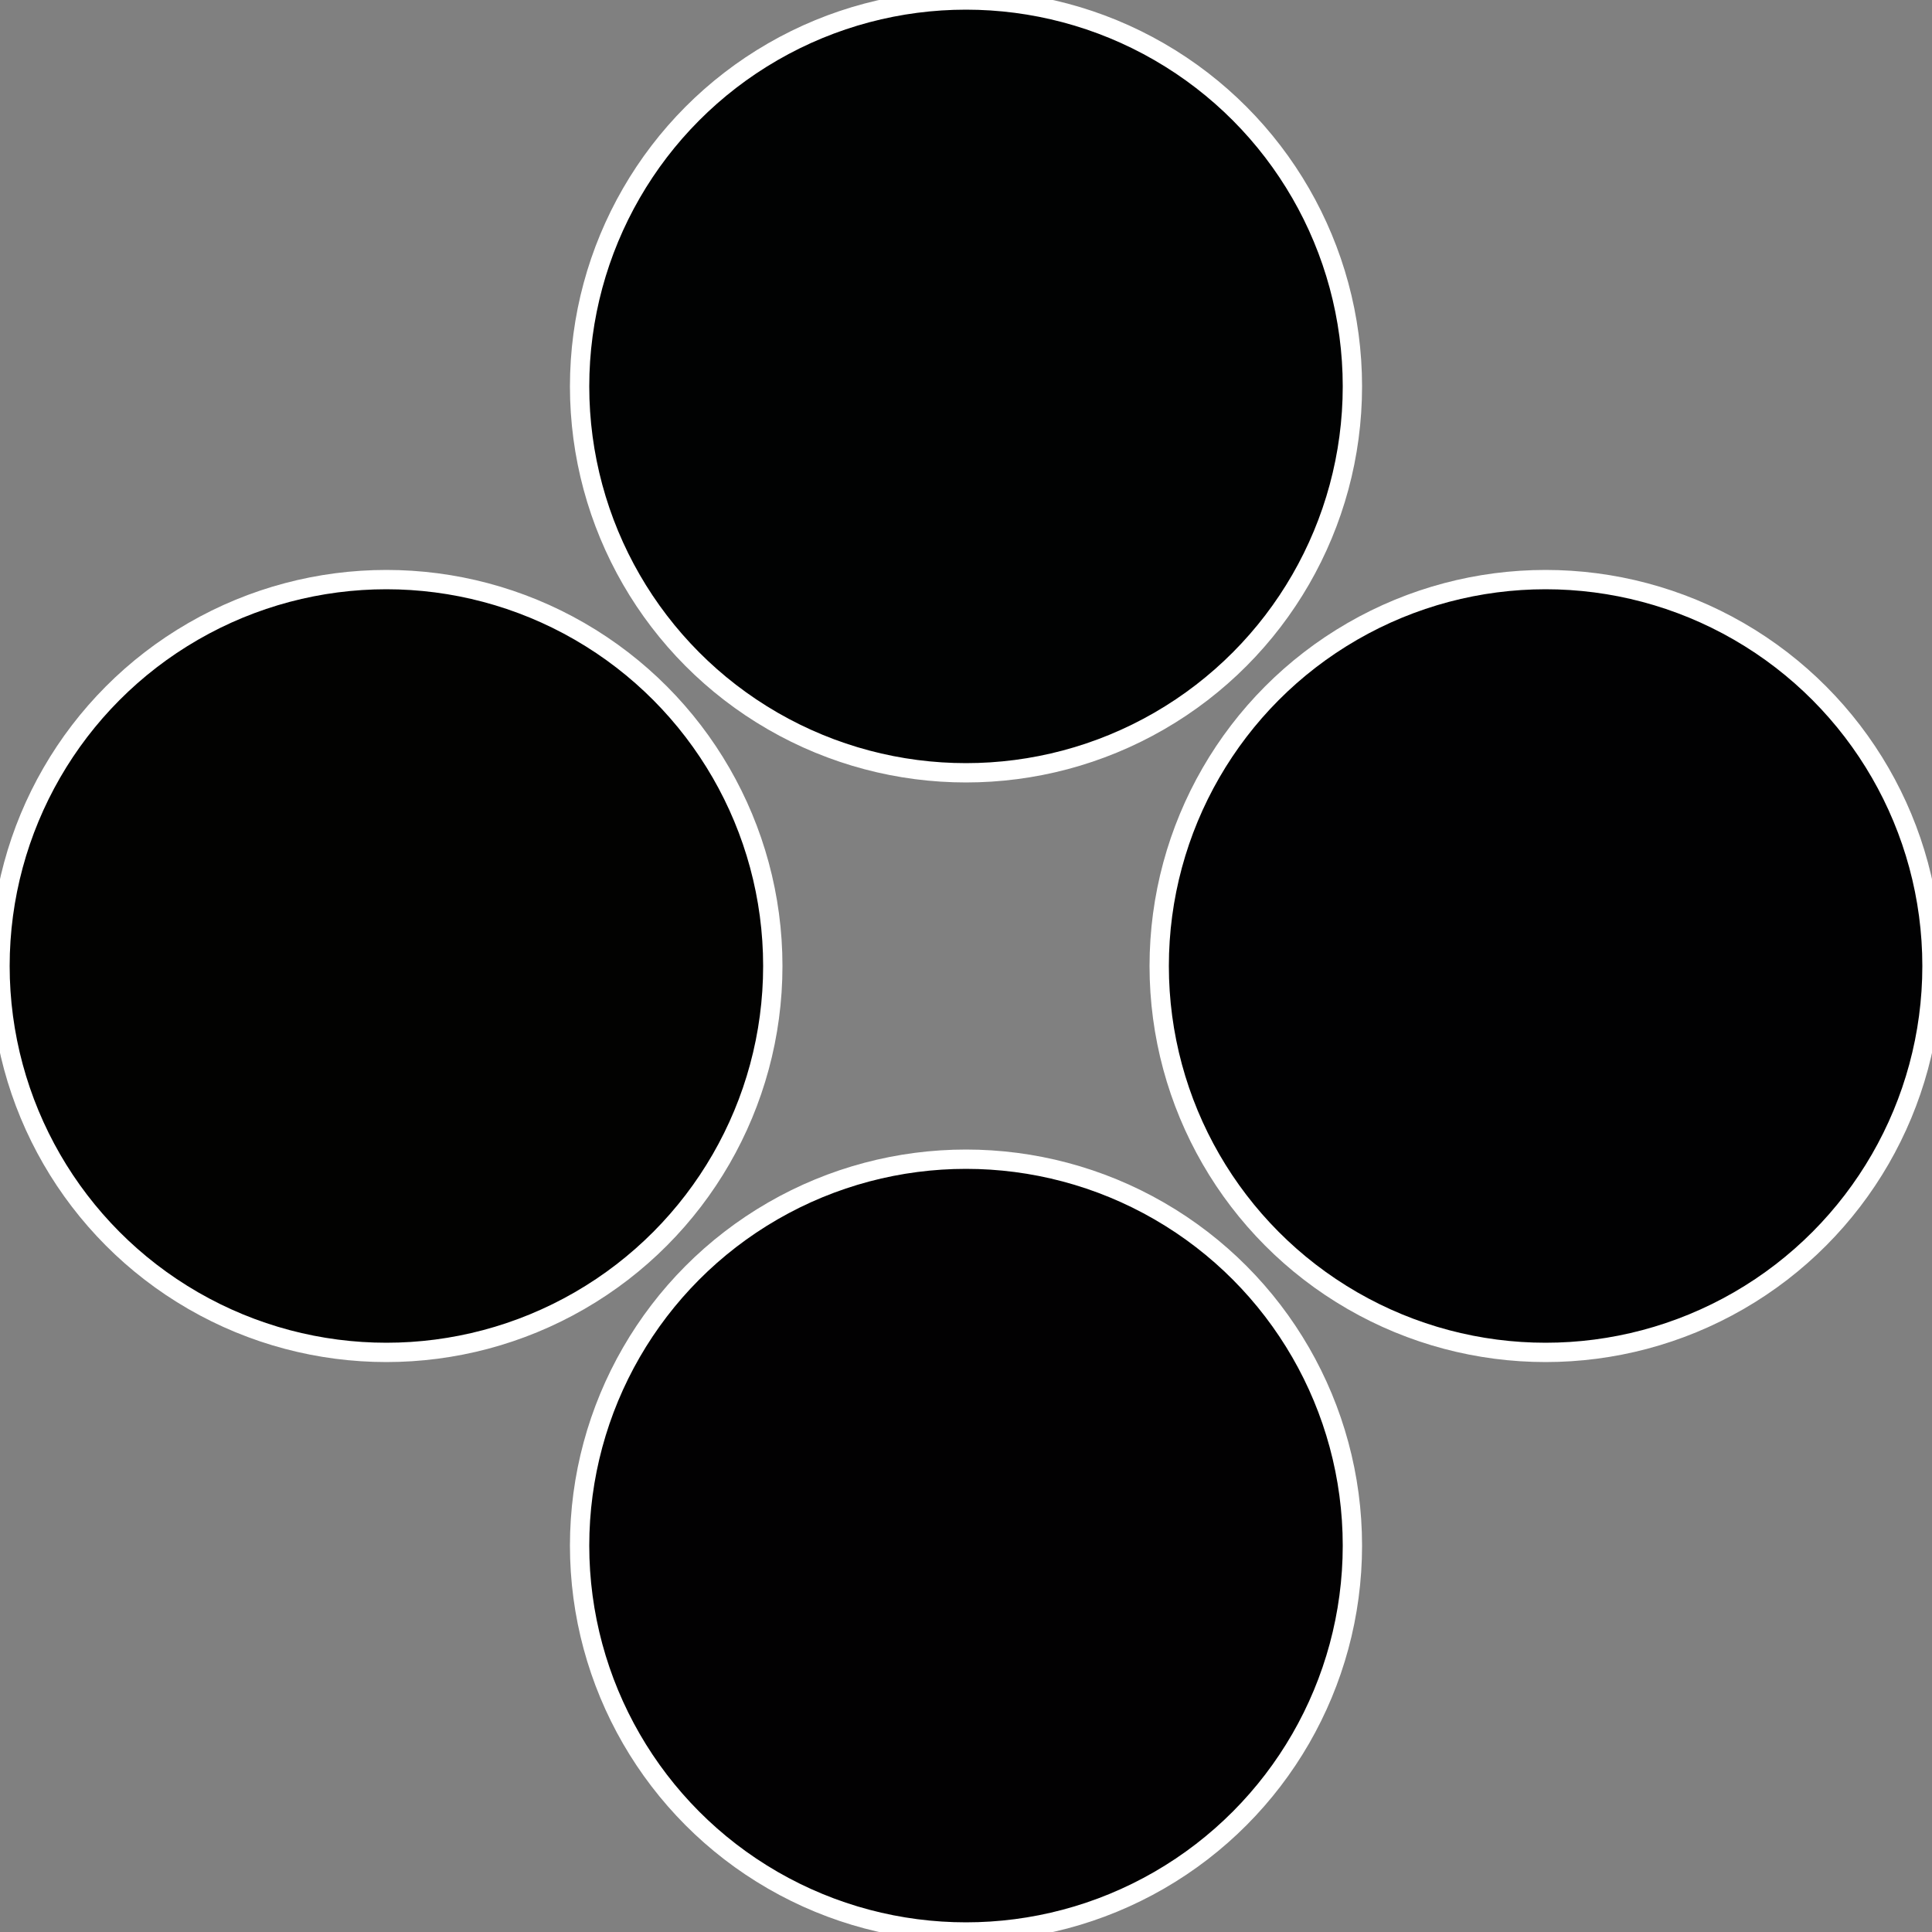
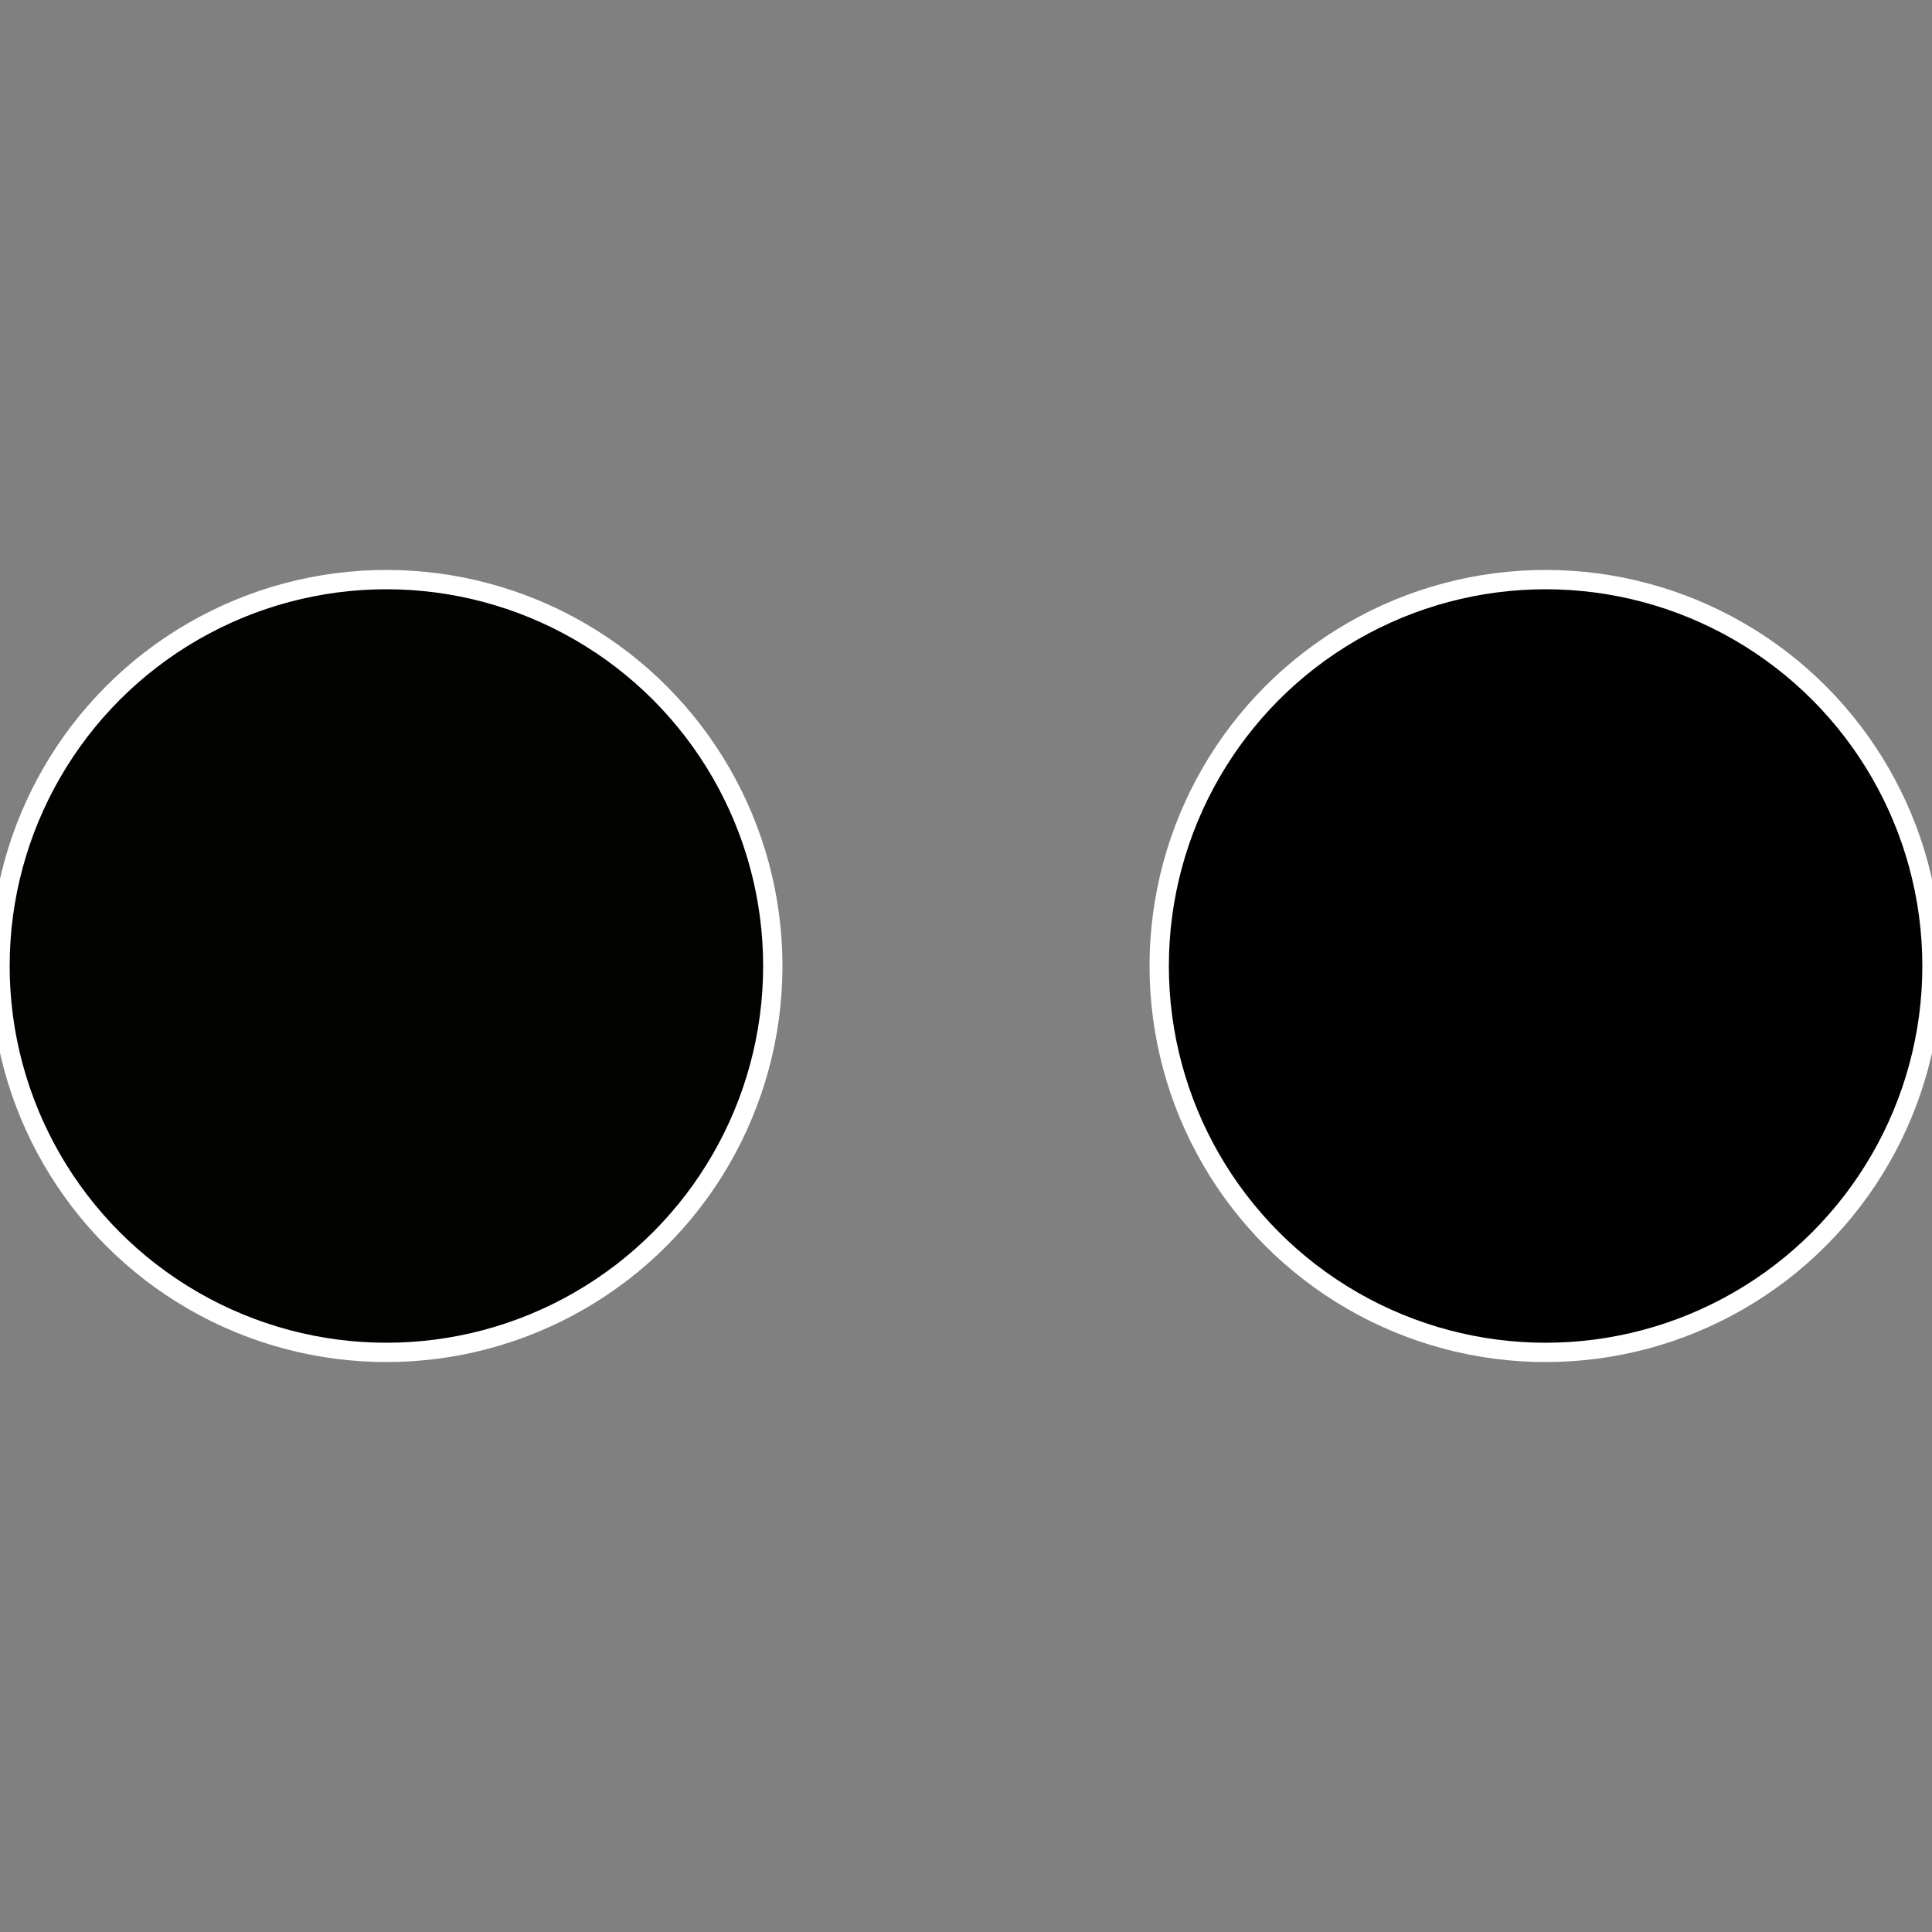
<svg xmlns="http://www.w3.org/2000/svg" width="500" height="500" viewBox="-1 -1 2 2">
  <rect x="-1" y="-1" width="2" height="2" fill="#808080" stroke="none" />
  <circle cx="0.6" cy="0" r="0.4" fill="#010102" stroke="#fff" stroke-width="1%" />
-   <circle cx="3.6739403974421E-17" cy="0.6" r="0.4" fill="#020102" stroke="#fff" stroke-width="1%" />
  <circle cx="-0.6" cy="7.3478807948841E-17" r="0.4" fill="#020201" stroke="#fff" stroke-width="1%" />
-   <circle cx="-1.1021821192326E-16" cy="-0.6" r="0.4" fill="#010202" stroke="#fff" stroke-width="1%" />
</svg>